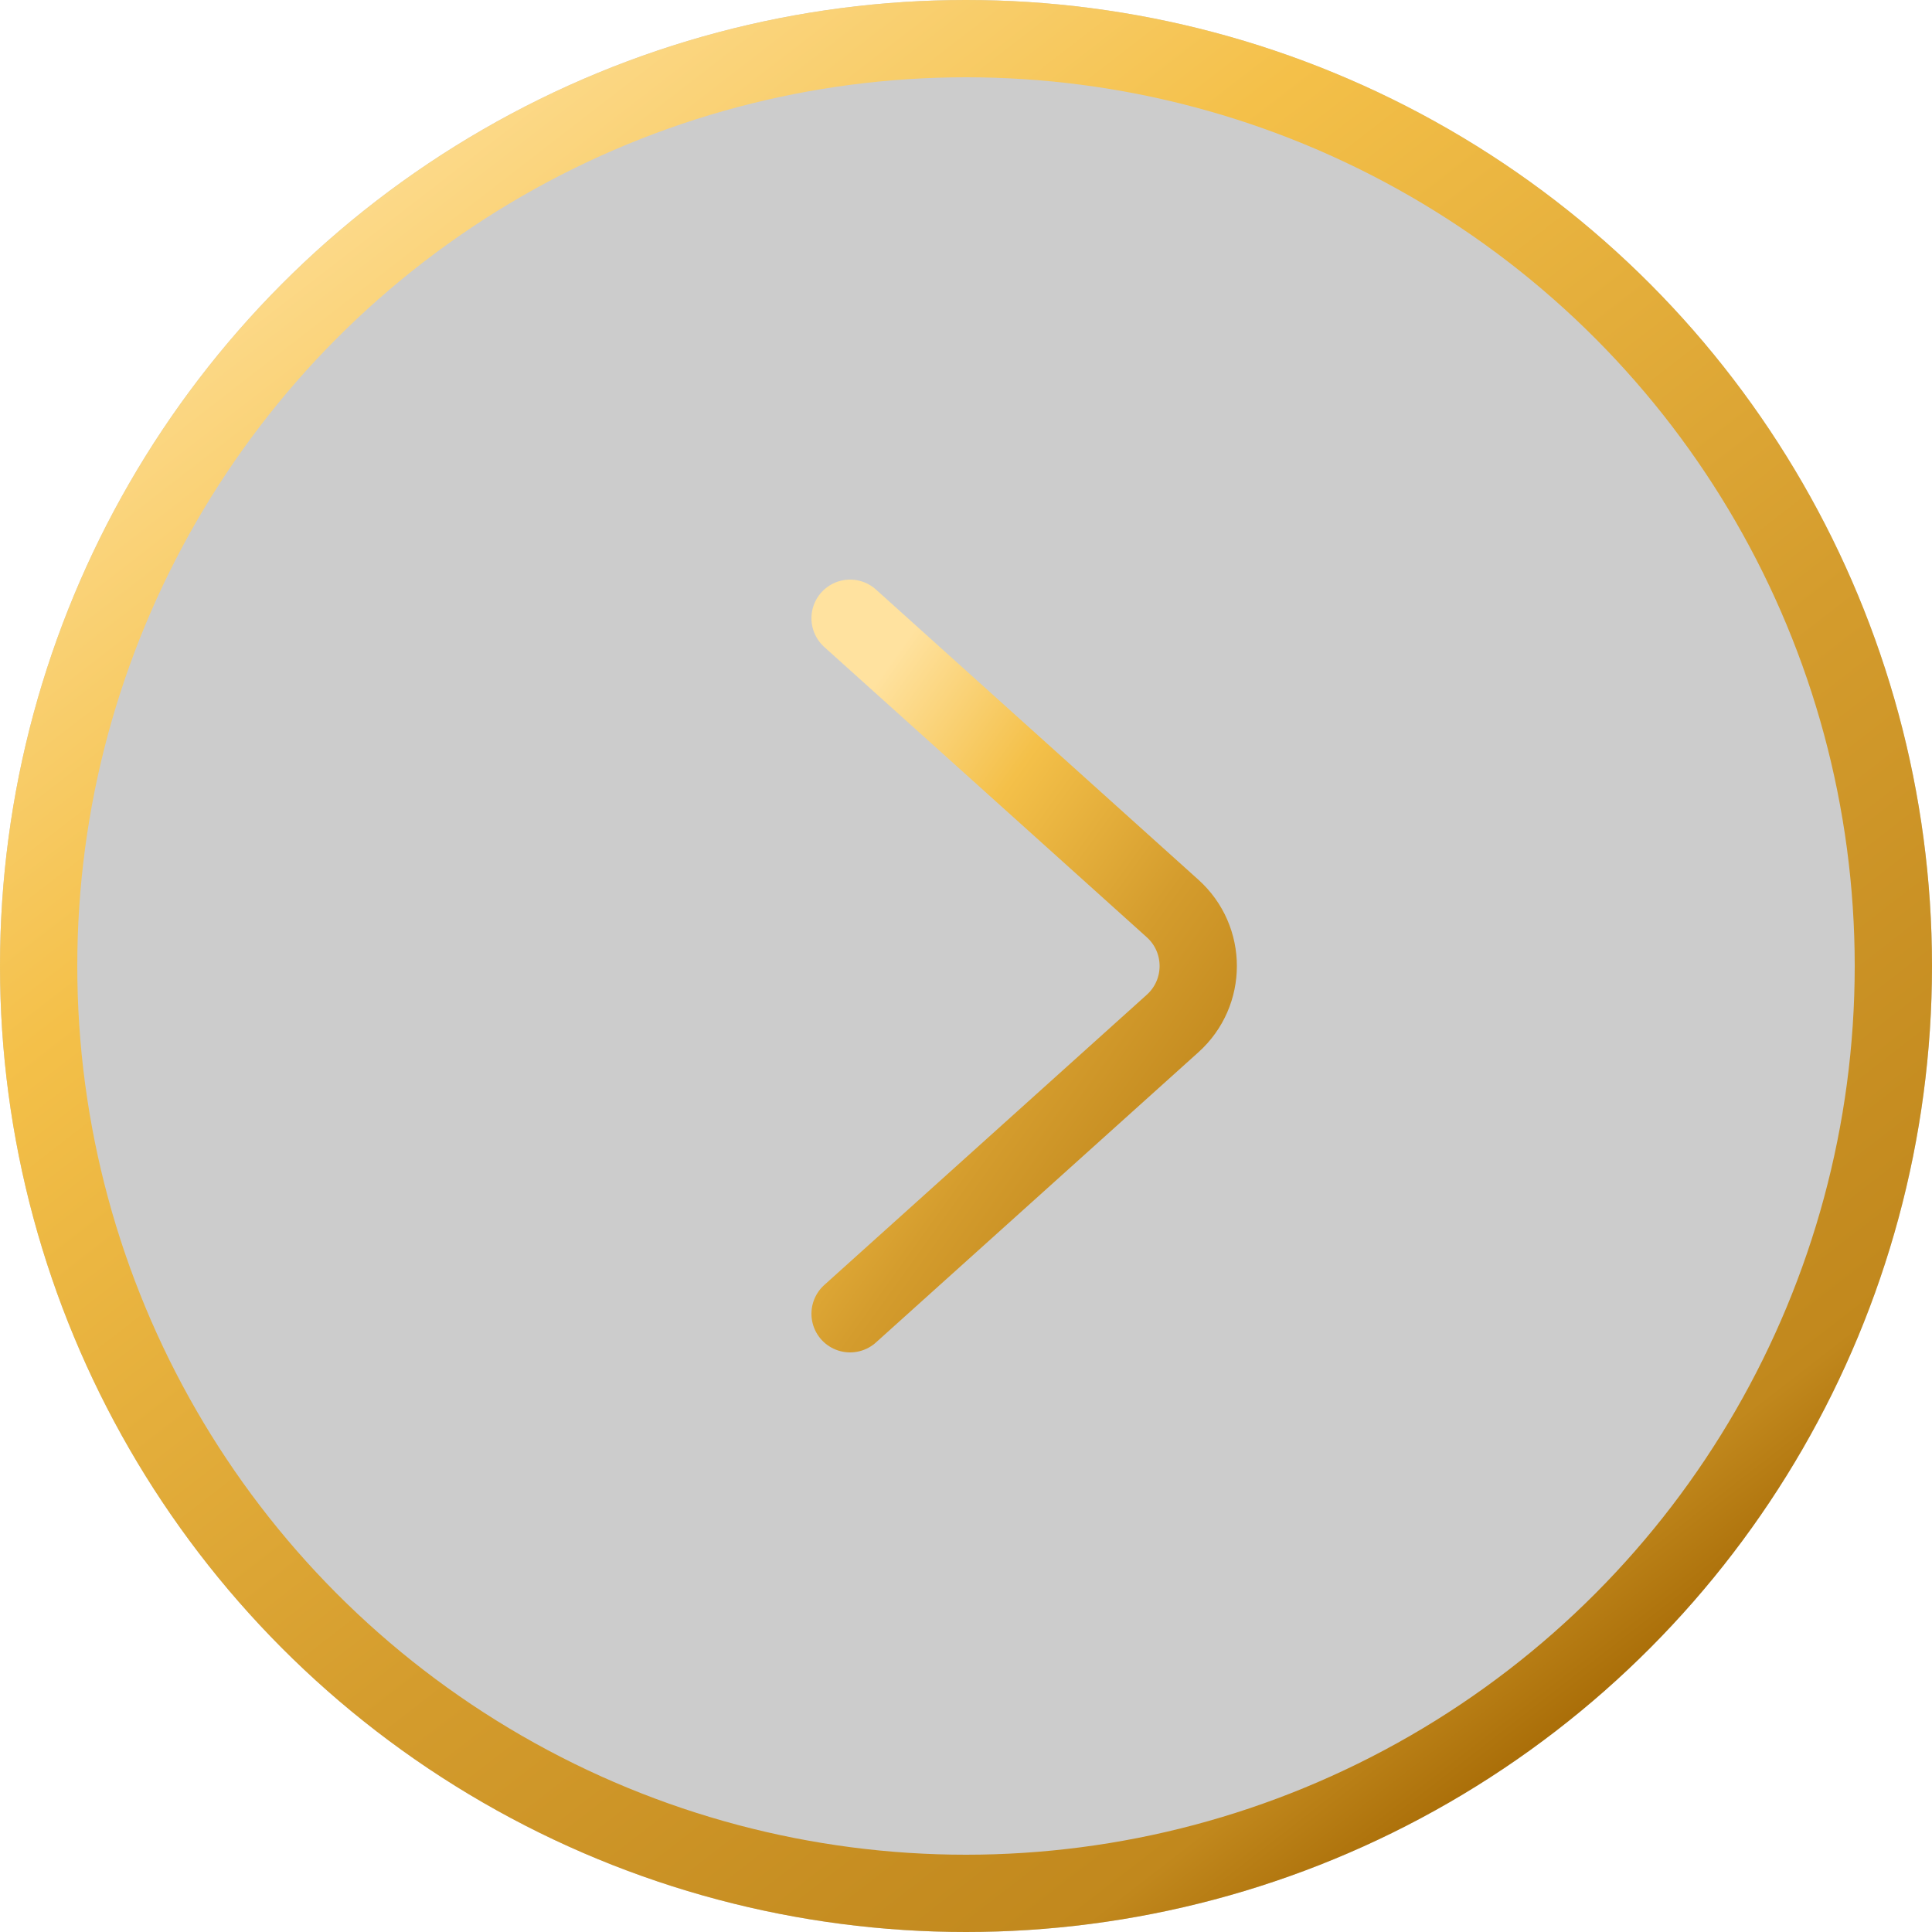
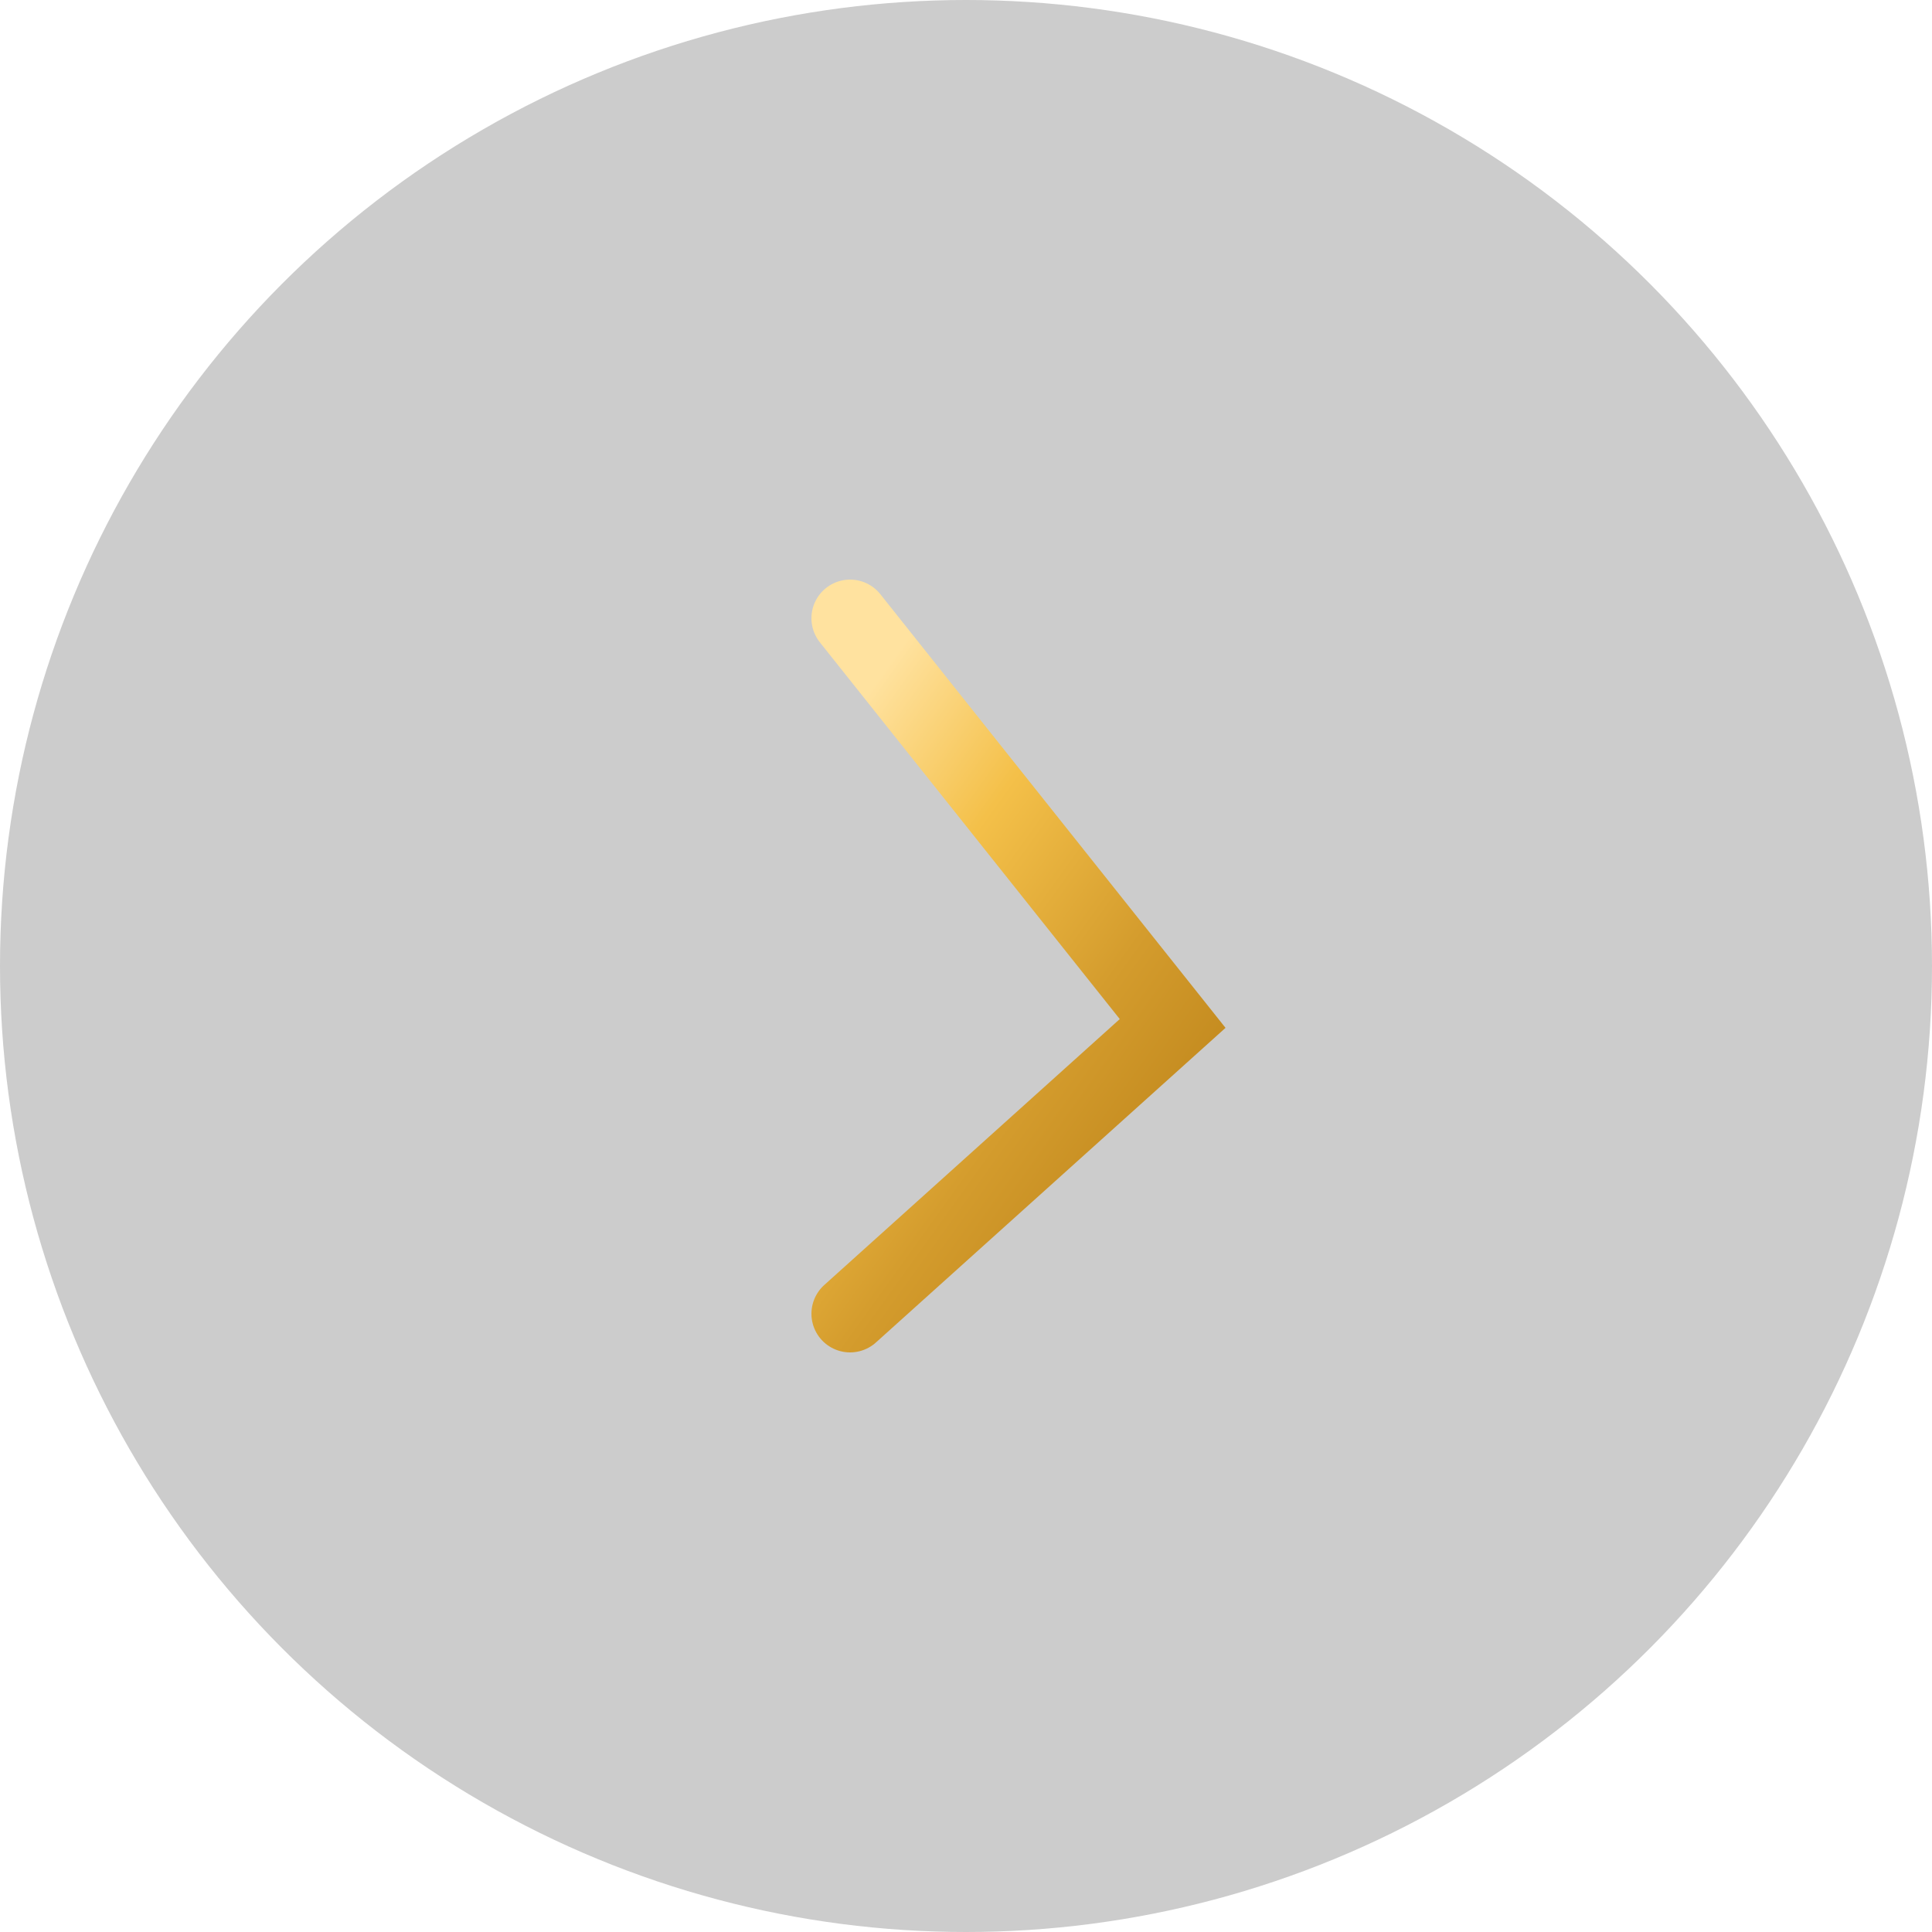
<svg xmlns="http://www.w3.org/2000/svg" width="50" height="50" viewBox="0 0 50 50" fill="none">
  <g filter="url(#filter0_b_43_612)">
    <circle cx="25" cy="25" r="25" transform="matrix(-1 0 0 1 50 0)" fill="black" fill-opacity="0.2" />
-     <circle cx="25" cy="25" r="24" transform="matrix(-1 0 0 1 50 0)" stroke="url(#paint0_linear_43_612)" stroke-width="2" />
  </g>
-   <path d="M22 34L30.348 26.487C31.231 25.692 31.231 24.308 30.348 23.513L22 16" stroke="url(#paint1_linear_43_612)" stroke-width="2" stroke-linecap="round" />
+   <path d="M22 34L30.348 26.487L22 16" stroke="url(#paint1_linear_43_612)" stroke-width="2" stroke-linecap="round" />
  <defs>
    <filter id="filter0_b_43_612" x="-4" y="-4" width="58" height="58" filterUnits="userSpaceOnUse" color-interpolation-filters="sRGB">
      <feFlood flood-opacity="0" result="BackgroundImageFix" />
      <feGaussianBlur in="BackgroundImageFix" stdDeviation="2" />
      <feComposite in2="SourceAlpha" operator="in" result="effect1_backgroundBlur_43_612" />
      <feBlend mode="normal" in="SourceGraphic" in2="effect1_backgroundBlur_43_612" result="shape" />
    </filter>
    <linearGradient id="paint0_linear_43_612" x1="43.026" y1="1.77" x2="9.442" y2="45.172" gradientUnits="userSpaceOnUse">
      <stop stop-color="#FFE29F" />
      <stop offset="0.297" stop-color="#F4C049" />
      <stop offset="0.646" stop-color="#D49C2D" />
      <stop offset="0.927" stop-color="#C1881D" />
      <stop offset="1" stop-color="#A76B06" />
    </linearGradient>
    <linearGradient id="paint1_linear_43_612" x1="23.395" y1="16.637" x2="35.229" y2="25.134" gradientUnits="userSpaceOnUse">
      <stop stop-color="#FFE29F" />
      <stop offset="0.297" stop-color="#F4C049" />
      <stop offset="0.646" stop-color="#D49C2D" />
      <stop offset="0.927" stop-color="#C1881D" />
      <stop offset="1" stop-color="#A76B06" />
    </linearGradient>
  </defs>
</svg>